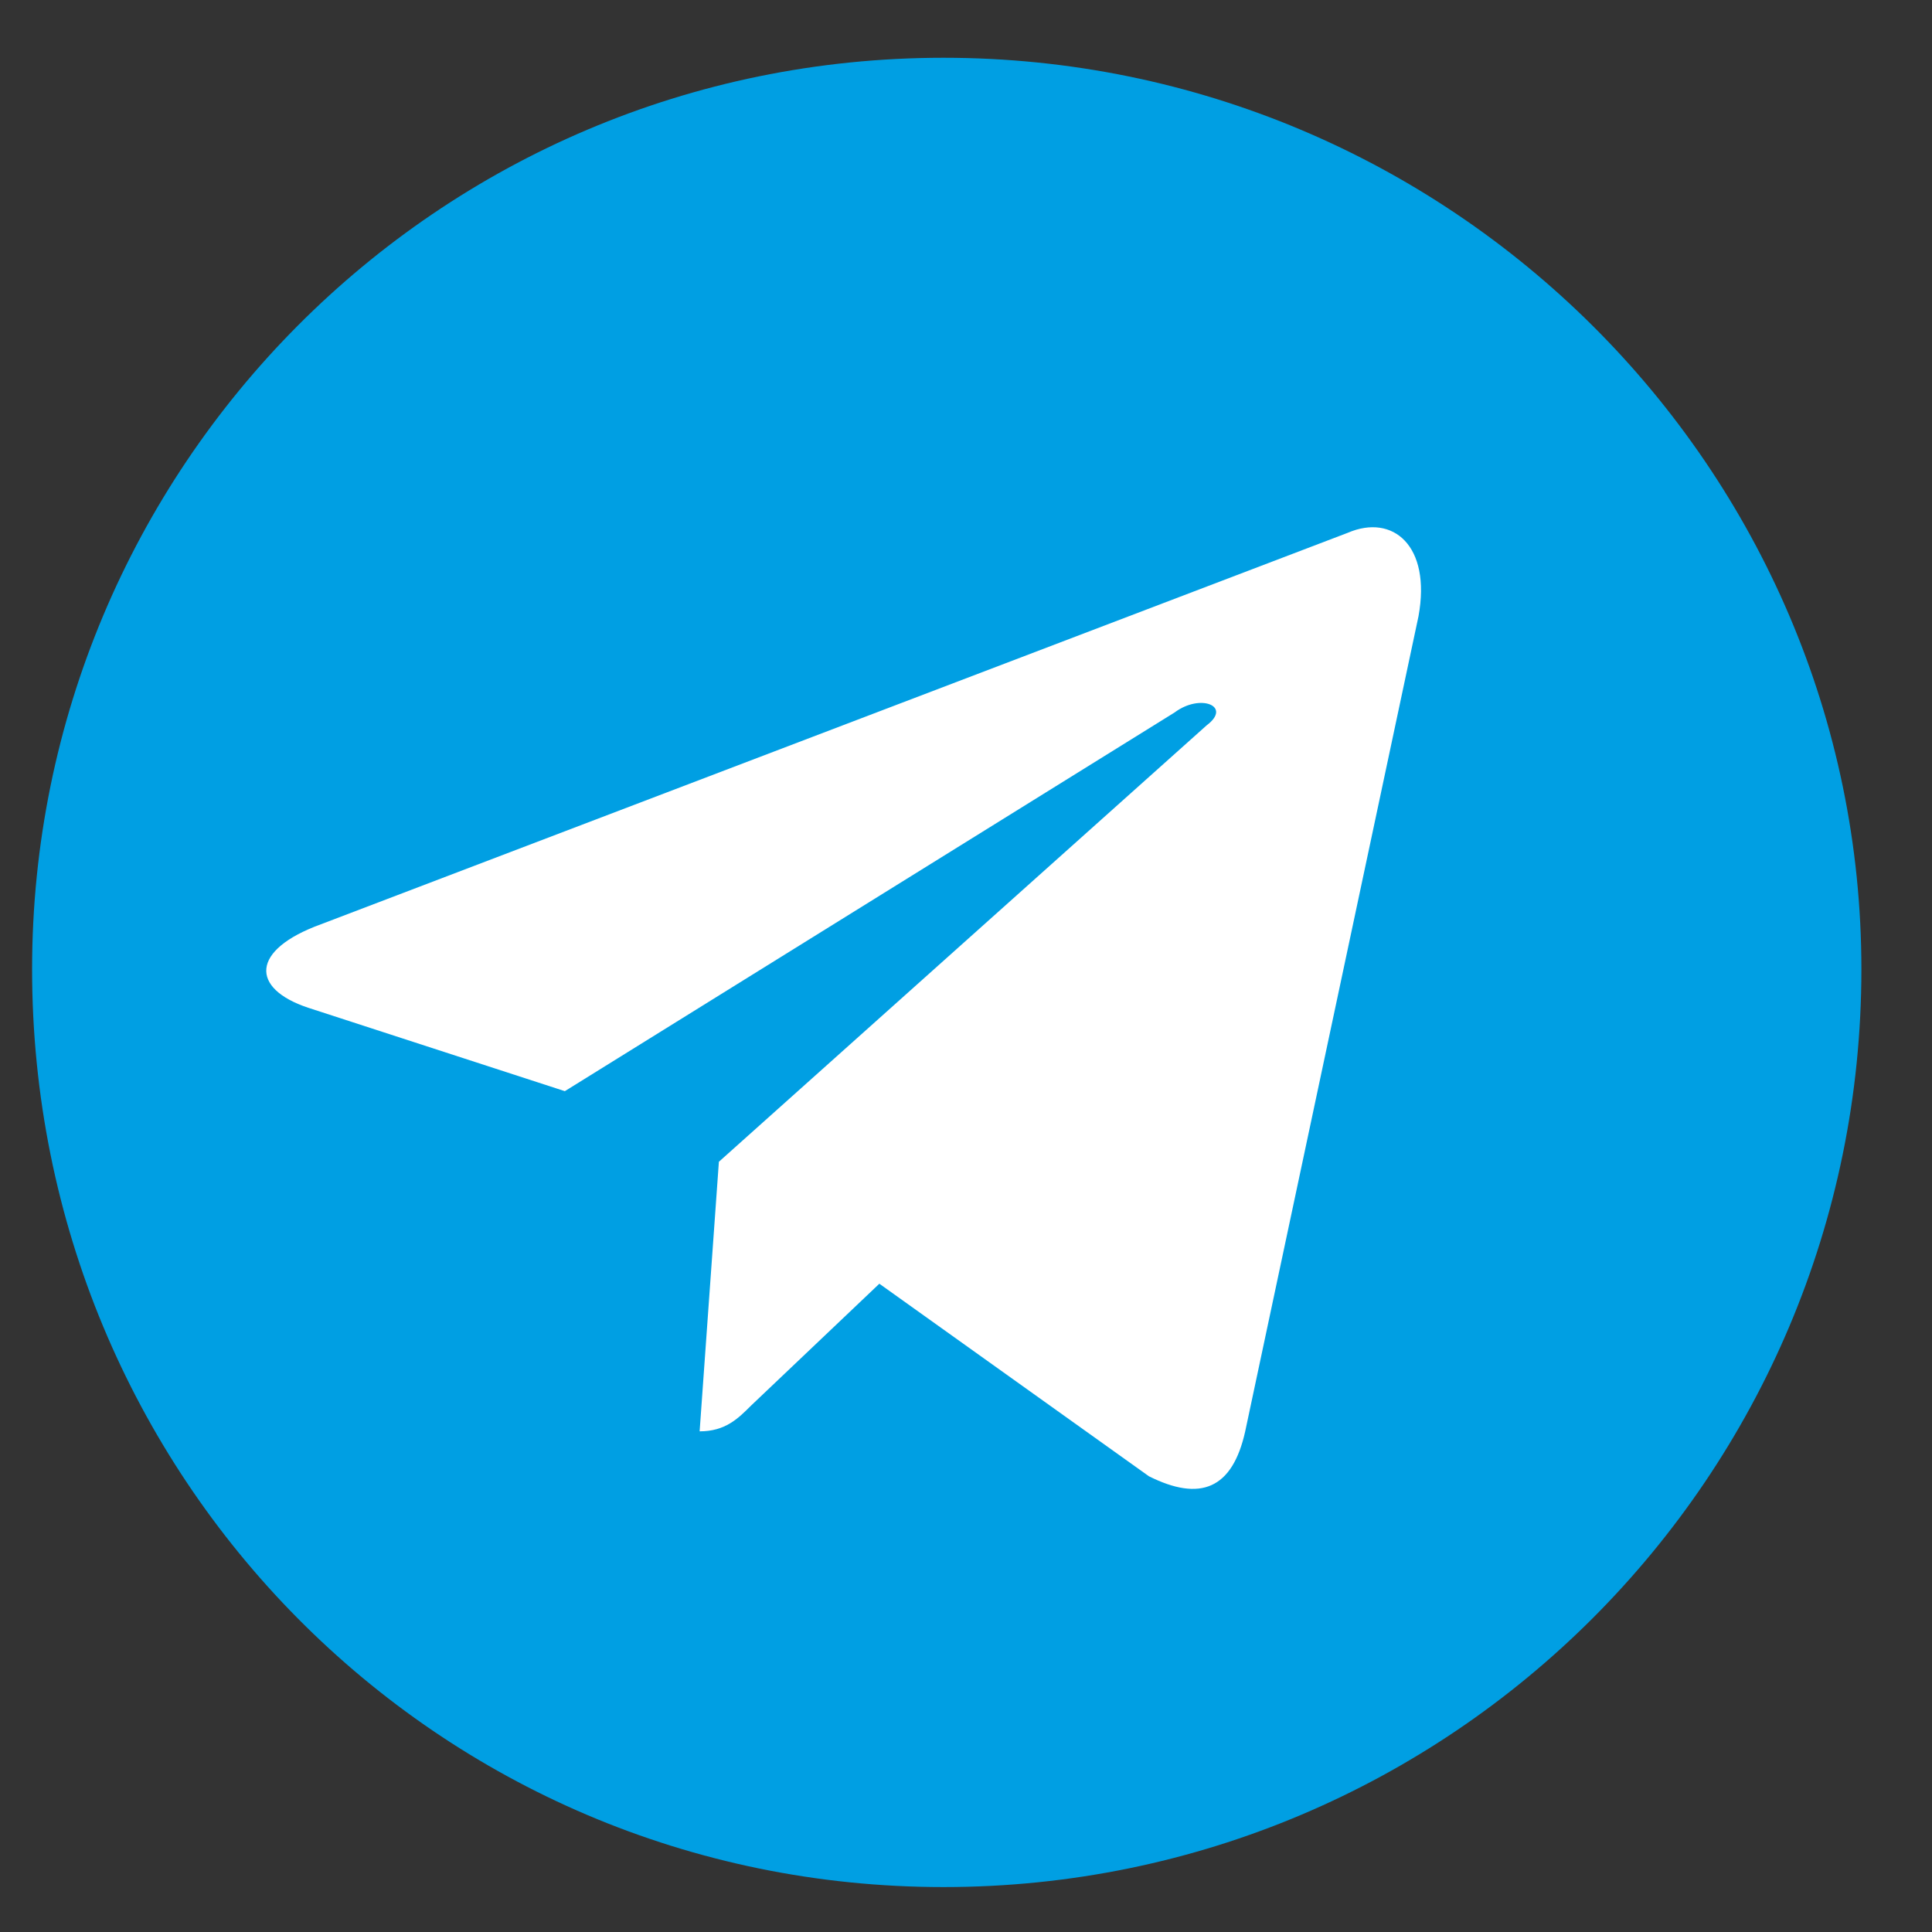
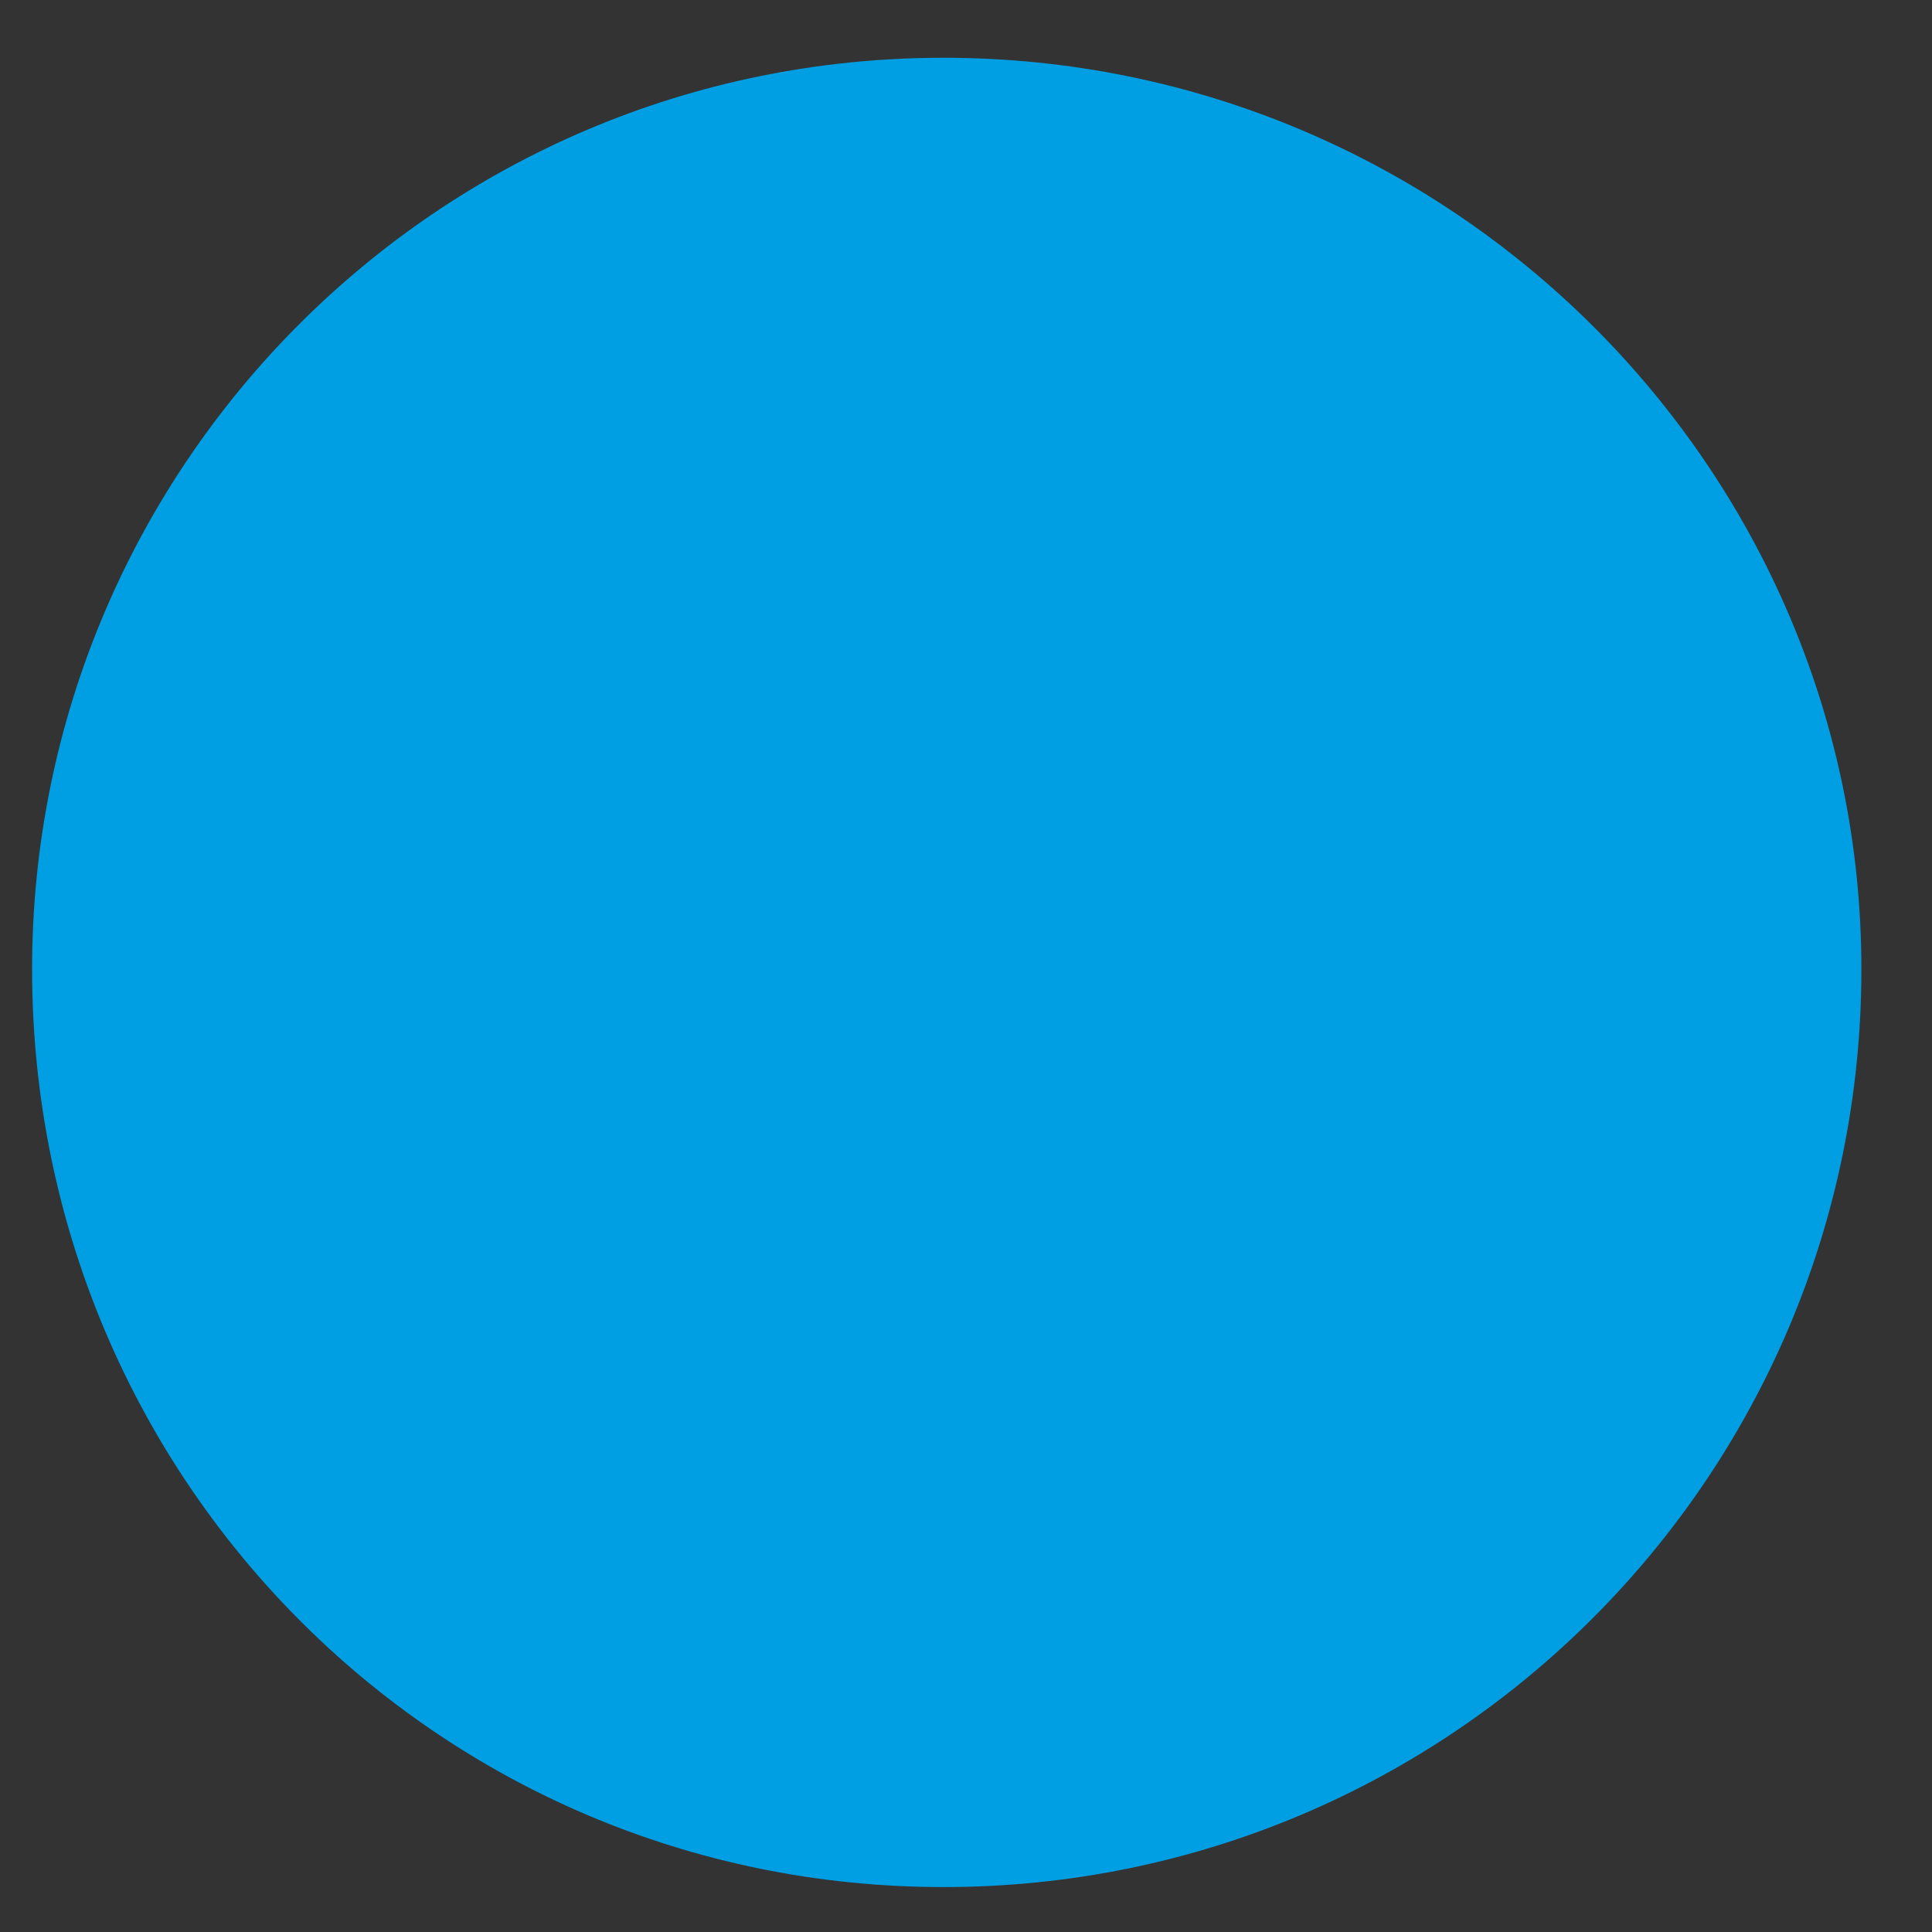
<svg xmlns="http://www.w3.org/2000/svg" version="1.1" id="Слой_1" x="0px" y="0px" viewBox="0 0 30.1 30.1" style="enable-background:new 0 0 30.1 30.1;" xml:space="preserve">
  <rect x="0" y="0" width="30.1" height="30.1" fill="#333333" stroke="none" />
  <style type="text/css"> .st0{fill-rule:evenodd;clip-rule:evenodd;fill:#009FE3;} .st1{fill:#FFFFFF;} .st2{display:none;} .st3{display:inline;fill-rule:evenodd;clip-rule:evenodd;fill:#009FE3;} </style>
  <g id="Слой_1_1_">
    <path class="st0" d="M14.7,0.9C22.6,0.9,29,7.3,29,15.1c0,7.9-6.4,14.3-14.3,14.3C6.8,29.4,0.5,23,0.5,15.1 C0.5,7.3,6.8,0.9,14.7,0.9z" />
-     <path class="st1" d="M11.2,18.1l-0.3,4.2c0.4,0,0.6-0.2,0.8-0.4l2-1.9l4.2,3c0.8,0.4,1.3,0.2,1.5-0.7l2.7-12.7l0,0 C22.3,8.5,21.7,8,21,8.3L5,14.4c-1.1,0.4-1.1,1-0.2,1.3l4,1.3l9.5-5.9c0.4-0.3,0.9-0.1,0.5,0.2L11.2,18.1z" />
  </g>
  <g id="Слой_2_1_" class="st2">
    <path class="st3" d="M15.5,1.1C7.6,1.1,1.3,7.5,1.3,15.3c0,7.9,6.3,14.3,14.2,14.3s14.3-6.4,14.3-14.3C29.8,7.5,23.4,1.1,15.5,1.1z M22.9,9.8l-2.7,12.7c-0.2,0.9-0.7,1.1-1.5,0.7l-4.2-3l-2,1.9c-0.2,0.2-0.4,0.4-0.8,0.4l0.3-4.2l7.6-6.8c0.4-0.3-0.1-0.5-0.5-0.2 l-9.5,5.9l-4-1.3c-0.9-0.3-0.9-0.9,0.2-1.3l16-6.1C22.5,8.2,23.1,8.7,22.9,9.8z" />
  </g>
</svg>